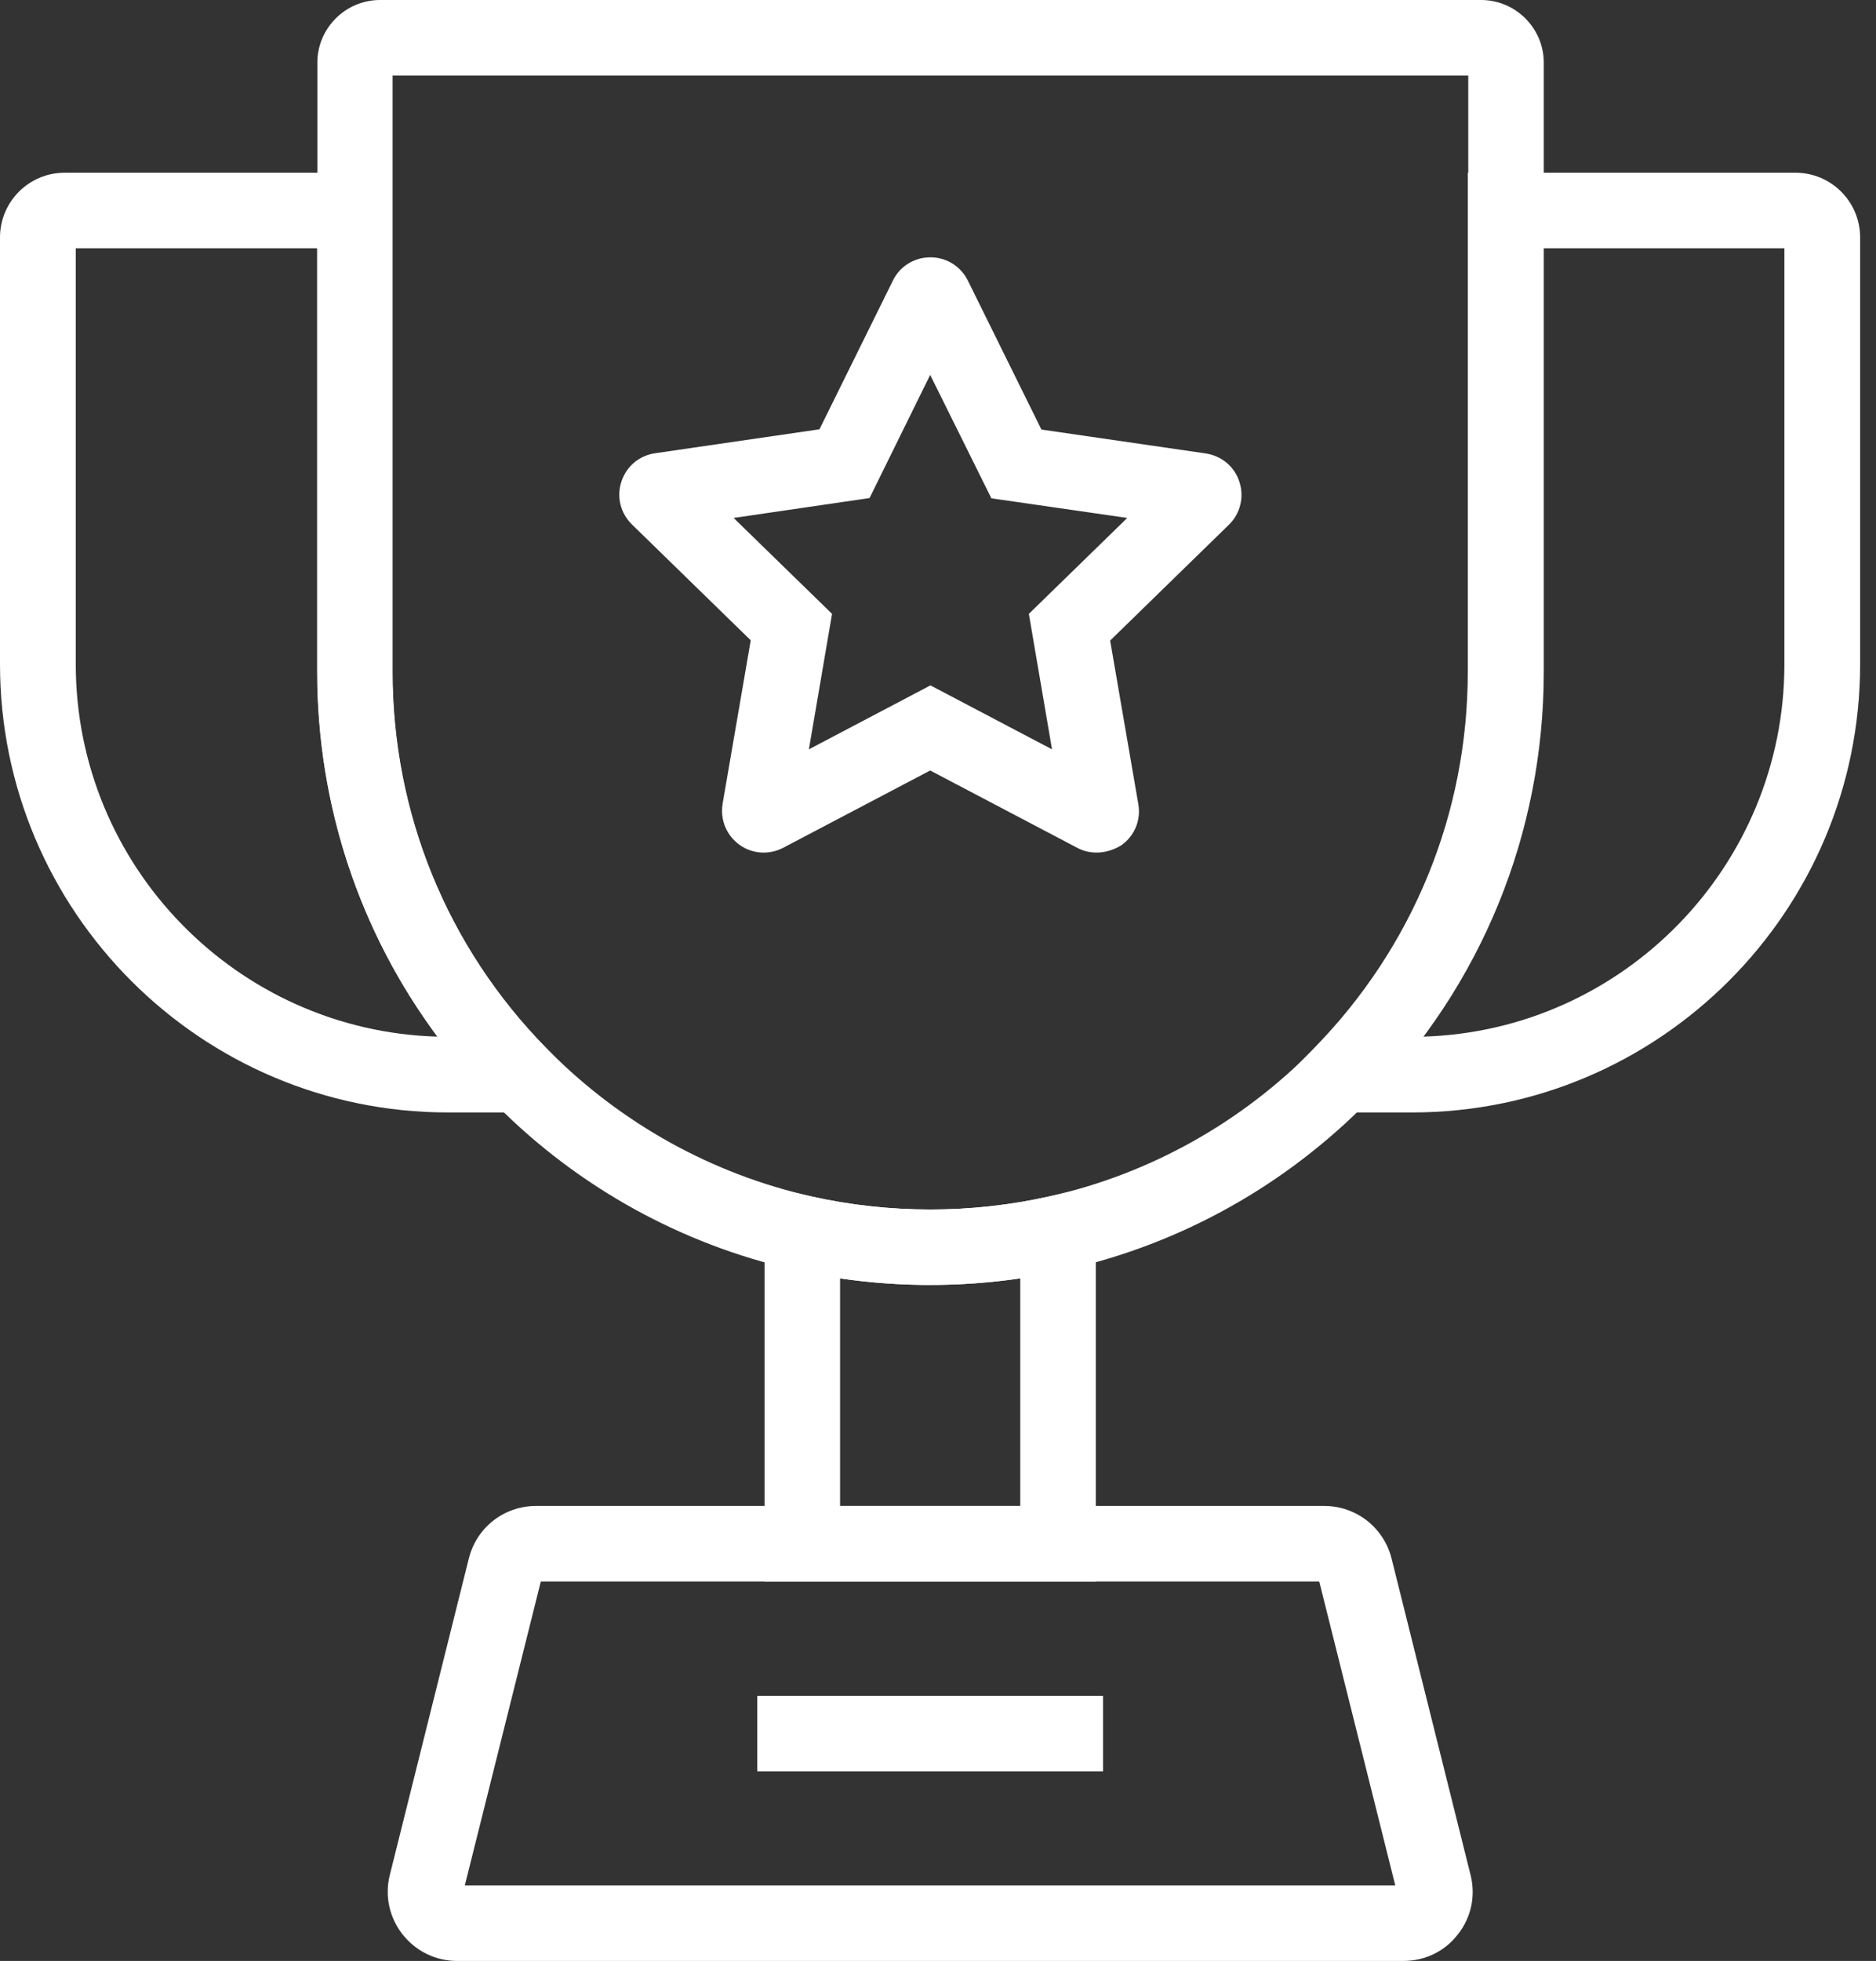
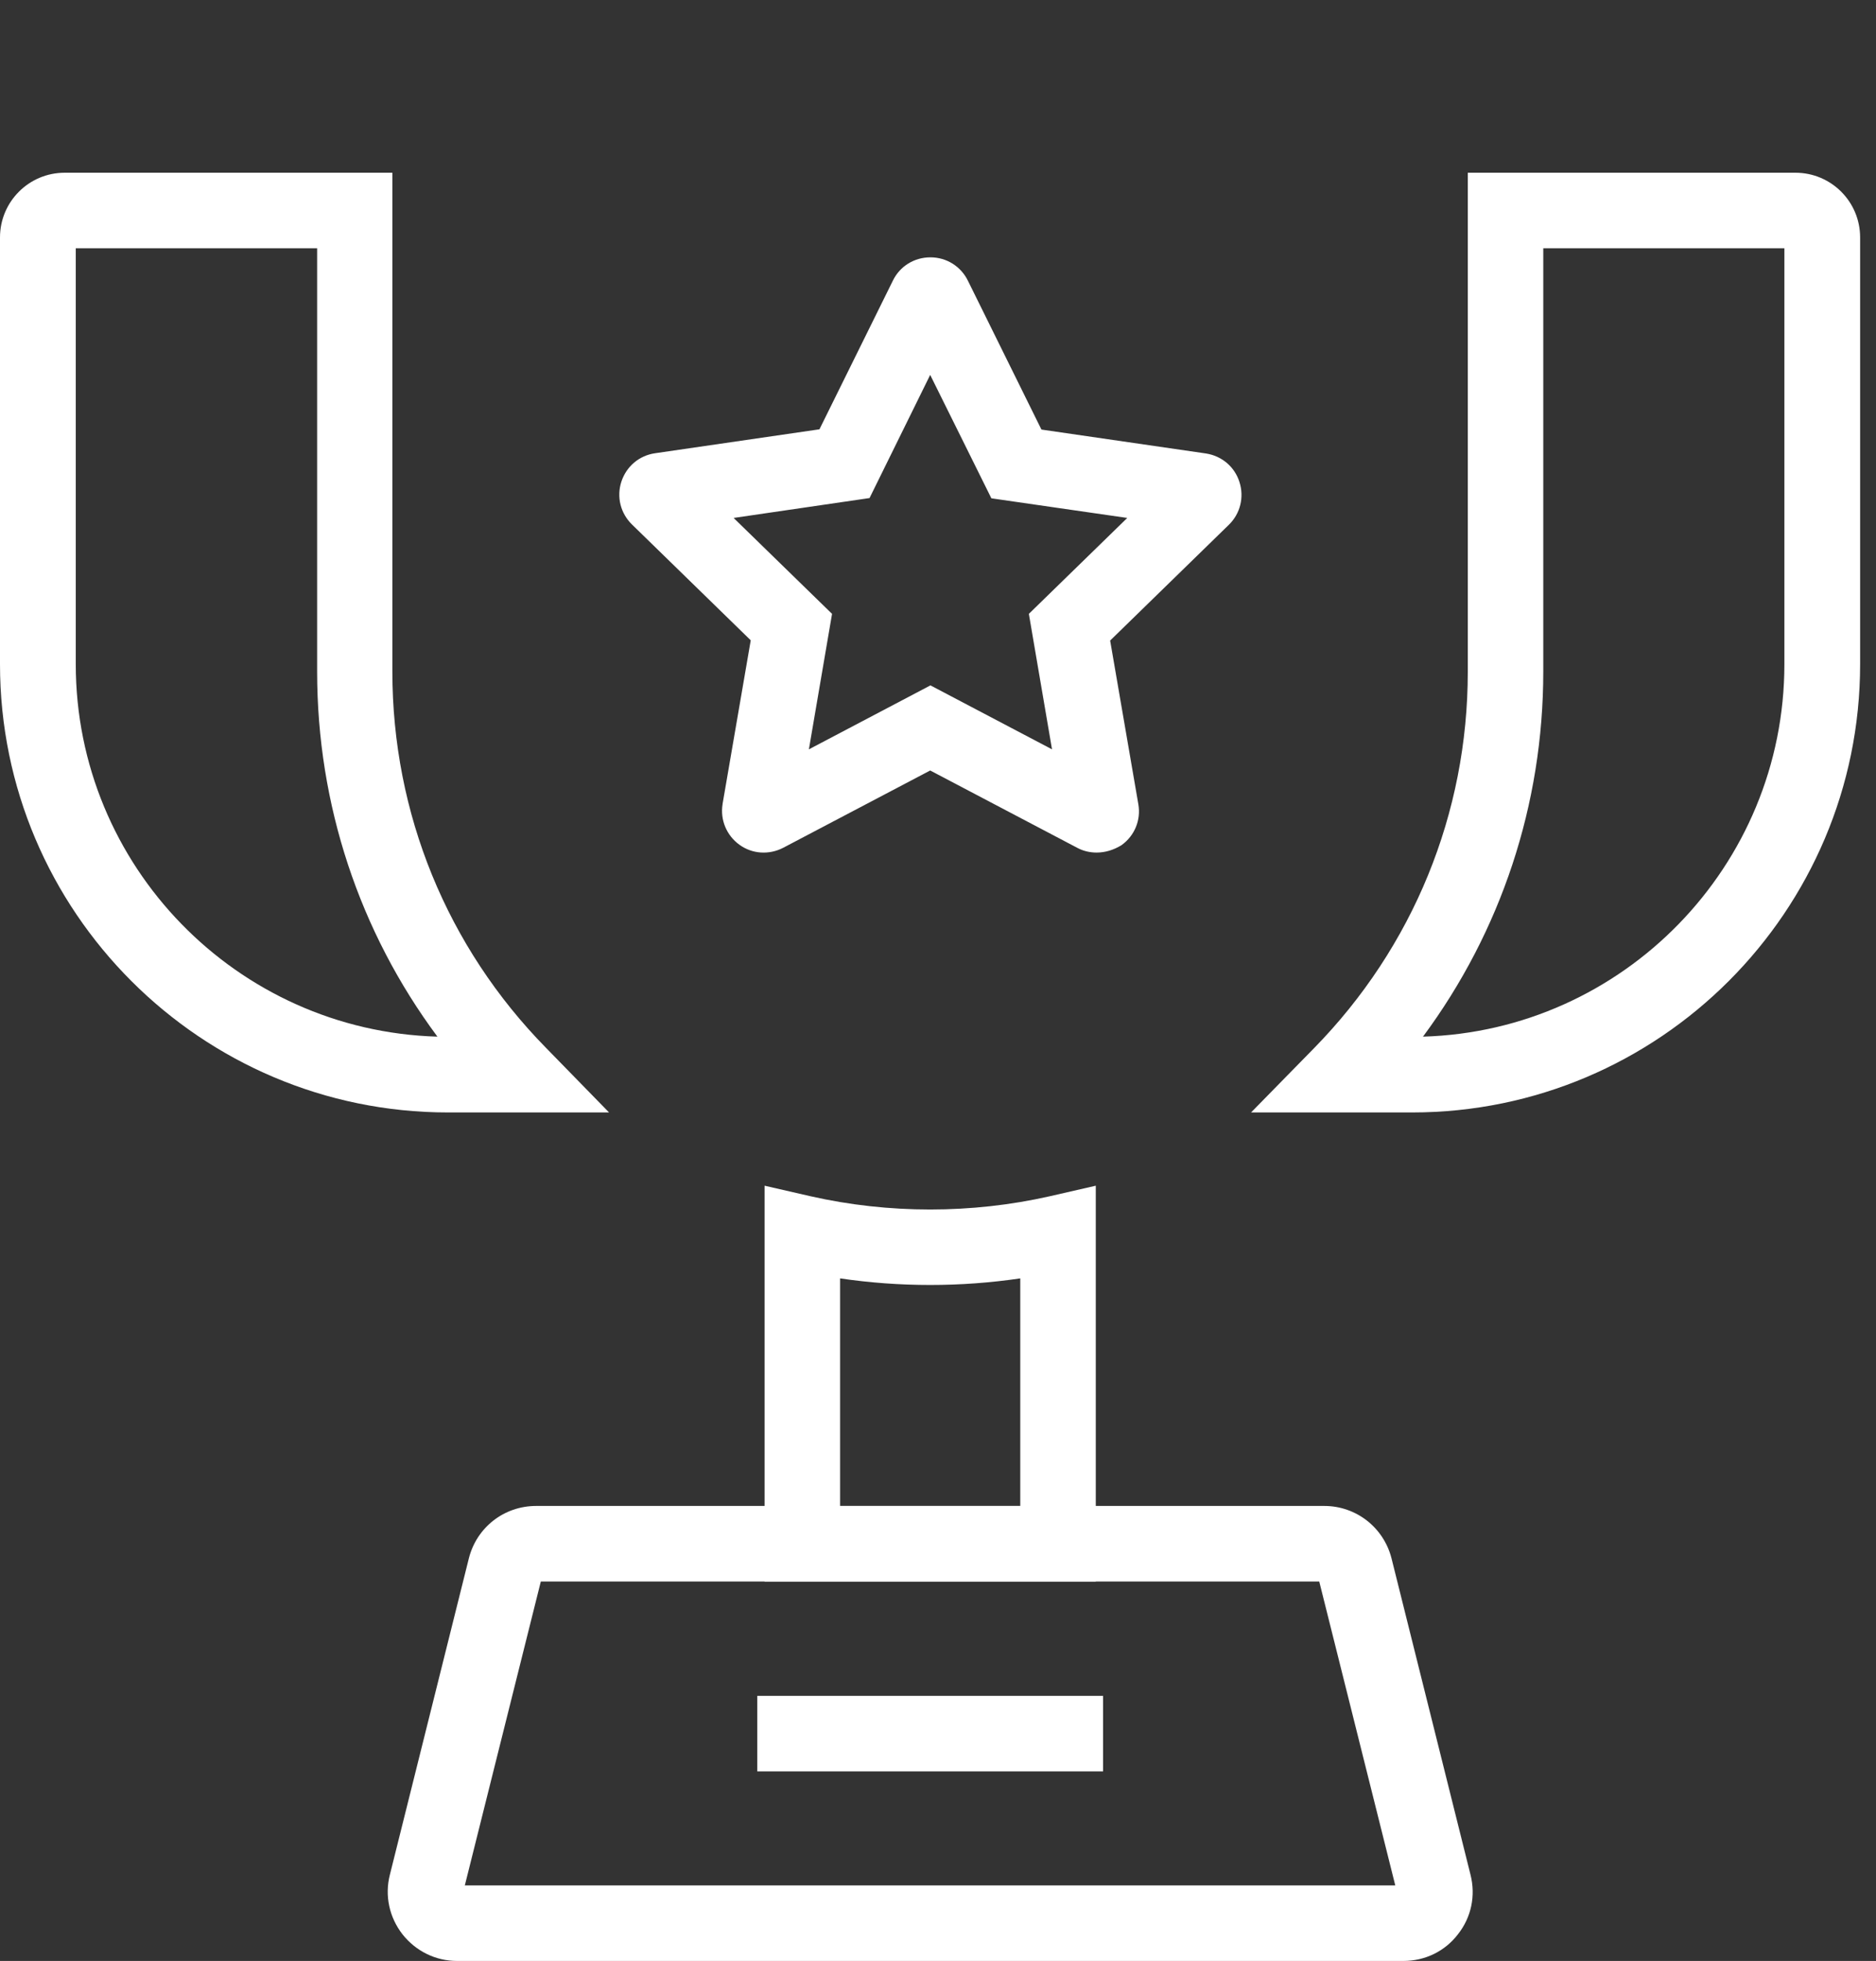
<svg xmlns="http://www.w3.org/2000/svg" width="67" height="70" viewBox="0 0 67 70" fill="none">
  <rect x="0" y="0" width="67" height="70" fill="#333333" stroke="none" />
  <path d="M21.752 39.711H15.999C7.182 39.711 0 32.538 0 23.711V8.476C0 7.2 1.034 6.166 2.31 6.166H14.013V23.973C14.013 29.033 15.963 33.806 19.505 37.41L21.752 39.711ZM2.706 8.862V23.711C2.706 30.911 8.459 36.798 15.622 37.005C12.836 33.257 11.326 28.727 11.326 23.972V8.862H2.706Z" fill="white" />
  <path d="M50.434 39.71H44.682L46.929 37.418C50.47 33.805 52.421 29.032 52.421 23.981V6.166H64.123C65.4 6.166 66.433 7.2 66.433 8.476V23.711C66.433 32.529 59.261 39.711 50.434 39.711V39.71ZM55.117 8.862V23.971C55.117 28.717 53.607 33.248 50.821 37.005C57.975 36.798 63.728 30.91 63.728 23.711V8.862H55.117Z" fill="white" />
-   <path d="M33.221 45.868C31.576 45.868 29.94 45.688 28.358 45.328C24.34 44.42 20.664 42.389 17.743 39.459C17.716 39.432 17.689 39.405 17.662 39.378L17.59 39.306C13.554 35.19 11.334 29.742 11.334 23.981V2.238C11.334 1.007 12.341 0 13.572 0H52.897C54.128 0 55.135 1.007 55.135 2.238V23.971C55.135 29.742 52.914 35.18 48.879 39.296C45.922 42.307 42.2 44.393 38.102 45.319C36.502 45.687 34.866 45.867 33.221 45.867L33.221 45.868ZM19.504 37.41C19.531 37.437 19.558 37.464 19.585 37.49L19.648 37.553C22.219 40.124 25.437 41.904 28.96 42.704C31.747 43.333 34.722 43.333 37.499 42.704C41.085 41.895 44.357 40.061 46.946 37.419C50.487 33.805 52.438 29.033 52.438 23.981V2.697H14.022V23.973C14.022 29.024 15.964 33.797 19.505 37.41L19.504 37.41Z" fill="white" />
  <path d="M39.135 56.456H27.306V42.326L28.951 42.703C31.737 43.333 34.703 43.333 37.49 42.703L39.135 42.326V56.456ZM30.003 53.759H36.438V45.634C34.317 45.948 32.124 45.948 30.003 45.634V53.759Z" fill="white" />
  <path d="M50.118 70H16.323C15.559 70 14.849 69.65 14.373 69.047C13.905 68.445 13.734 67.672 13.923 66.926L16.745 55.628C17.024 54.522 18.004 53.758 19.145 53.758H47.297C48.438 53.758 49.418 54.531 49.697 55.628L52.519 66.926C52.708 67.672 52.546 68.445 52.07 69.047C51.602 69.658 50.892 70 50.119 70H50.118ZM16.601 67.303H49.831L47.116 56.455H19.315L16.601 67.303Z" fill="white" />
  <path d="M27.046 60.537H39.396V63.233H27.046V60.537Z" fill="white" />
  <path d="M39.162 30.434C38.929 30.434 38.686 30.38 38.47 30.263L33.221 27.504L27.972 30.263C27.468 30.524 26.866 30.488 26.408 30.155C25.949 29.823 25.716 29.266 25.806 28.708V28.699L26.812 22.857L22.57 18.722C22.165 18.327 22.013 17.743 22.192 17.194C22.372 16.646 22.831 16.26 23.397 16.179L29.266 15.325L31.891 10.013C32.142 9.5 32.655 9.186 33.23 9.186C33.805 9.186 34.318 9.509 34.569 10.022L37.194 15.334L43.072 16.188C43.639 16.277 44.097 16.664 44.268 17.212C44.439 17.752 44.295 18.336 43.89 18.731L39.648 22.866L40.655 28.708C40.754 29.275 40.52 29.832 40.061 30.165C39.774 30.344 39.468 30.434 39.163 30.434L39.162 30.434ZM26.201 18.489L29.716 21.913L28.889 26.749L33.23 24.466L37.572 26.749L36.745 21.913L40.259 18.489L35.406 17.788L33.221 13.383L31.055 17.779L26.201 18.489Z" fill="white" />
</svg>